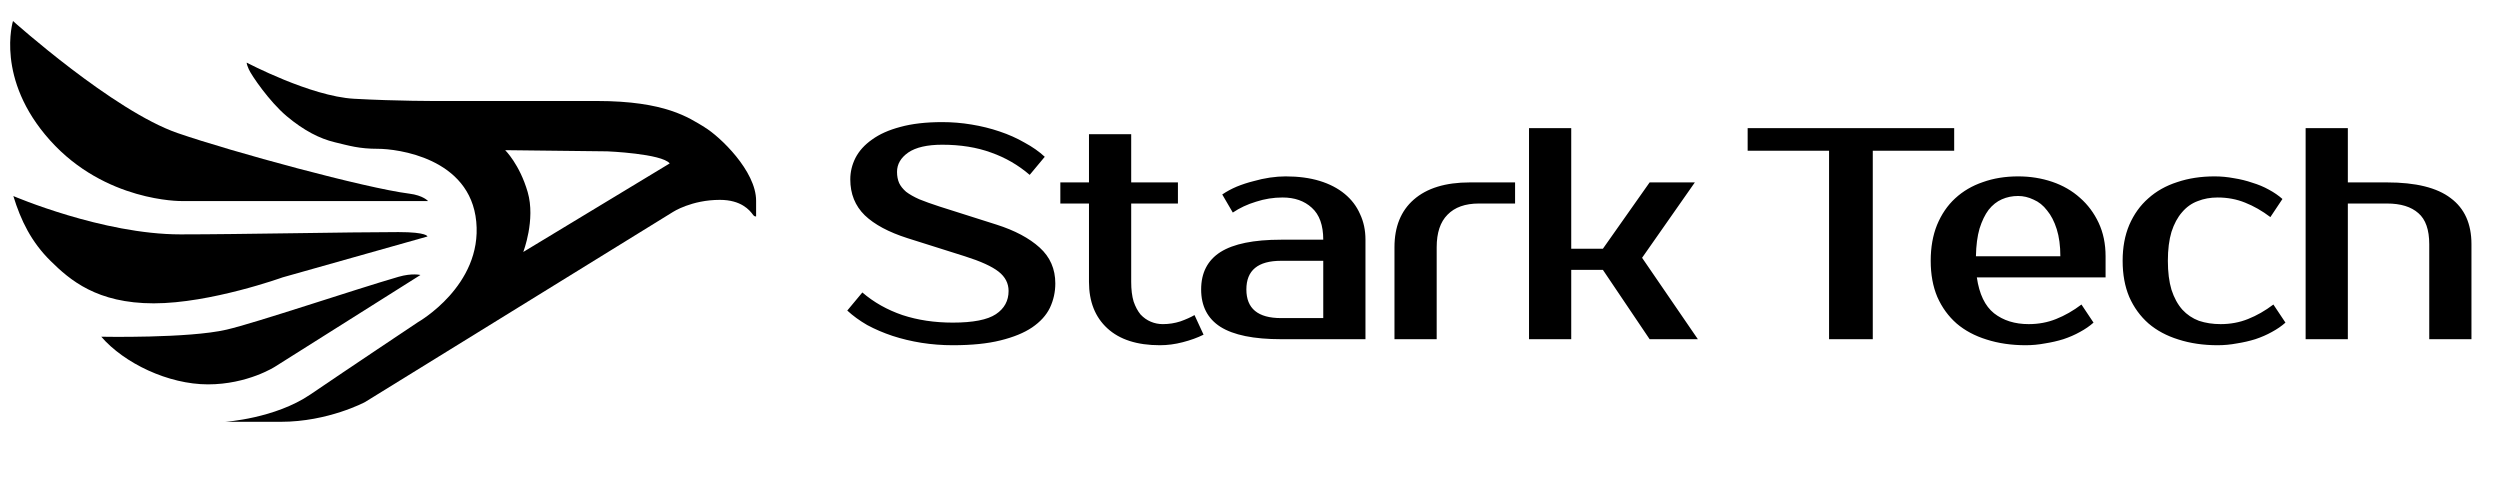
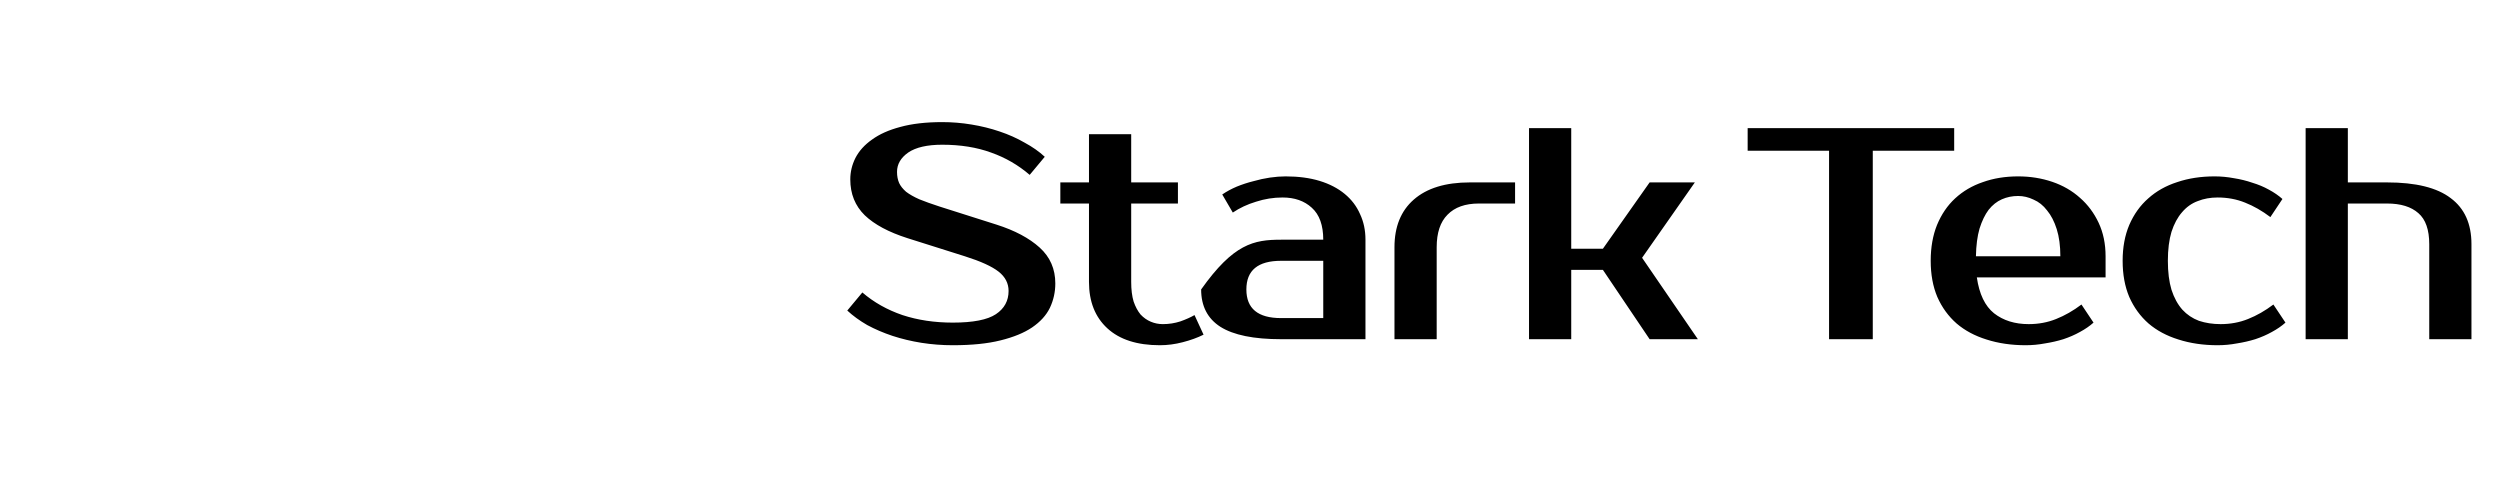
<svg xmlns="http://www.w3.org/2000/svg" width="199" height="39" viewBox="0 0 199 39" fill="none">
  <g clip-path="url(#clip0_84_338)">
    <g clip-path="url(#clip1_84_338)">
      <g clip-path="url(#clip2_84_338)">
        <g clip-path="url(#clip3_84_338)">
          <path d="M56.08 10.12C54.833 9.375 52.977 8.039 47.511 8.039H34.85C34.85 8.039 31.625 8.053 28.175 7.861C24.725 7.669 19.644 4.987 19.644 4.987C19.644 4.987 19.592 5.029 19.803 5.512C20.014 5.995 21.444 8.09 22.822 9.248C24.2 10.406 25.466 11.039 26.637 11.32C27.809 11.601 28.578 11.845 30.087 11.845C31.597 11.845 37.428 12.553 37.911 17.648C38.398 22.744 33.27 25.645 33.27 25.645C33.27 25.645 27.538 29.47 24.711 31.397C21.884 33.323 17.919 33.576 17.919 33.576H22.353C26.122 33.576 29.052 32.006 29.052 32.006L53.572 16.87C53.572 16.87 55.044 15.909 57.303 15.909C58.986 15.909 59.67 16.715 59.956 17.119C60.055 17.255 60.186 17.226 60.186 17.226V15.975C60.186 13.622 57.317 10.865 56.07 10.12H56.08ZM41.651 20.058C41.651 20.058 42.645 17.494 42.003 15.286C41.361 13.078 40.212 11.953 40.212 11.953L48.341 12.047C48.341 12.047 52.676 12.225 53.309 13.008L41.651 20.058Z" fill="black" />
-           <path d="M33.472 21.886L21.889 29.189C21.889 29.189 19.714 30.596 16.555 30.596C13.395 30.596 9.884 28.913 8.061 26.803C8.061 26.803 15.012 26.944 18.031 26.241C20.337 25.707 28.161 23.068 31.714 22.036C32.811 21.718 33.477 21.891 33.477 21.891L33.472 21.886ZM34.025 18.825L22.498 22.078C22.498 22.078 16.77 24.146 12.238 24.146C7.705 24.146 5.562 22.285 4.03 20.775C2.497 19.266 1.658 17.555 1.062 15.605C1.062 15.605 8.178 18.657 14.366 18.657C19.1 18.657 27.748 18.474 31.714 18.474C34.025 18.474 34.025 18.825 34.025 18.825ZM34.067 16.003H14.427C14.427 16.003 8.38 16.074 3.987 11.175C-0.405 6.282 1.034 1.674 1.034 1.674C1.034 1.674 9.027 8.832 14.141 10.594C18.458 12.085 29.113 14.977 32.572 15.413C33.692 15.553 34.072 16.003 34.072 16.003H34.067Z" fill="black" />
        </g>
      </g>
    </g>
  </g>
-   <path d="M84.003 22.56C84.003 23.248 83.859 23.896 83.571 24.504C83.283 25.096 82.811 25.616 82.155 26.064C81.515 26.496 80.675 26.84 79.635 27.096C78.611 27.352 77.347 27.48 75.843 27.48C74.995 27.48 74.163 27.416 73.347 27.288C72.547 27.16 71.779 26.976 71.043 26.736C70.323 26.496 69.651 26.208 69.027 25.872C68.419 25.52 67.891 25.136 67.443 24.72L68.643 23.28C69.555 24.064 70.619 24.664 71.835 25.08C73.051 25.48 74.387 25.68 75.843 25.68C77.459 25.68 78.603 25.456 79.275 25.008C79.947 24.56 80.283 23.944 80.283 23.16C80.283 22.552 80.019 22.04 79.491 21.624C78.963 21.208 78.067 20.8 76.803 20.4L72.243 18.96C70.739 18.48 69.603 17.872 68.835 17.136C68.067 16.384 67.683 15.432 67.683 14.28C67.683 13.688 67.819 13.12 68.091 12.576C68.379 12.016 68.819 11.528 69.411 11.112C70.003 10.68 70.755 10.344 71.667 10.104C72.595 9.848 73.707 9.72 75.003 9.72C75.787 9.72 76.563 9.784 77.331 9.912C78.115 10.04 78.859 10.224 79.563 10.464C80.283 10.704 80.947 11 81.555 11.352C82.179 11.688 82.715 12.064 83.163 12.48L81.963 13.92C81.051 13.136 80.027 12.544 78.891 12.144C77.755 11.728 76.459 11.52 75.003 11.52C73.803 11.52 72.899 11.728 72.291 12.144C71.699 12.56 71.403 13.072 71.403 13.68C71.403 14.016 71.459 14.312 71.571 14.568C71.683 14.808 71.867 15.04 72.123 15.264C72.395 15.472 72.747 15.672 73.179 15.864C73.611 16.04 74.147 16.232 74.787 16.44L79.323 17.88C80.779 18.344 81.923 18.952 82.755 19.704C83.587 20.456 84.003 21.408 84.003 22.56ZM86.683 16.2H84.403V14.52H86.683V10.68H90.043V14.52H93.763V16.2H90.043V22.44C90.043 23.048 90.107 23.568 90.235 24C90.379 24.416 90.563 24.76 90.787 25.032C91.027 25.288 91.299 25.48 91.603 25.608C91.907 25.736 92.227 25.8 92.563 25.8C93.043 25.8 93.507 25.728 93.955 25.584C94.403 25.424 94.779 25.256 95.083 25.08L95.803 26.64C95.323 26.88 94.771 27.08 94.147 27.24C93.539 27.4 92.931 27.48 92.323 27.48C90.515 27.48 89.123 27.032 88.147 26.136C87.171 25.24 86.683 24.008 86.683 22.44V16.2ZM99.211 23.04C99.211 24.56 100.131 25.32 101.971 25.32H105.331V20.76H101.971C100.131 20.76 99.211 21.52 99.211 23.04ZM105.331 19.08C105.331 17.928 105.027 17.08 104.419 16.536C103.827 15.992 103.051 15.72 102.091 15.72C101.371 15.72 100.667 15.832 99.979 16.056C99.291 16.264 98.675 16.552 98.131 16.92L97.291 15.48C97.643 15.24 98.027 15.032 98.443 14.856C98.875 14.68 99.315 14.536 99.763 14.424C100.211 14.296 100.651 14.2 101.083 14.136C101.531 14.072 101.947 14.04 102.331 14.04C103.355 14.04 104.259 14.16 105.043 14.4C105.827 14.64 106.491 14.984 107.035 15.432C107.579 15.88 107.987 16.416 108.259 17.04C108.547 17.648 108.691 18.328 108.691 19.08V27H101.971C99.795 27 98.187 26.672 97.147 26.016C96.123 25.36 95.611 24.368 95.611 23.04C95.611 21.712 96.123 20.72 97.147 20.064C98.187 19.408 99.795 19.08 101.971 19.08H105.331ZM120.6 16.2H117.72C116.632 16.2 115.8 16.496 115.224 17.088C114.648 17.664 114.36 18.528 114.36 19.68V27H111V19.68C111 18.048 111.512 16.784 112.536 15.888C113.576 14.976 115.064 14.52 117 14.52H120.6V16.2ZM127.59 21.48H125.07V27H121.71V10.2H125.07V19.8H127.59L131.31 14.52H134.91L130.71 20.52L135.15 27H131.31L127.59 21.48ZM155.553 12H149.073V27H145.593V12H139.113V10.2H155.553V12ZM161.484 25.8C162.268 25.8 162.996 25.664 163.668 25.392C164.356 25.12 165.028 24.736 165.684 24.24L166.644 25.68C166.34 25.952 165.98 26.2 165.564 26.424C165.164 26.648 164.724 26.84 164.244 27C163.78 27.144 163.292 27.256 162.78 27.336C162.268 27.432 161.756 27.48 161.244 27.48C160.108 27.48 159.068 27.328 158.124 27.024C157.196 26.736 156.404 26.312 155.748 25.752C155.092 25.176 154.58 24.472 154.212 23.64C153.86 22.808 153.684 21.848 153.684 20.76C153.684 19.688 153.852 18.736 154.188 17.904C154.54 17.056 155.02 16.352 155.628 15.792C156.252 15.216 156.988 14.784 157.836 14.496C158.684 14.192 159.62 14.04 160.644 14.04C161.604 14.04 162.508 14.184 163.356 14.472C164.204 14.76 164.94 15.184 165.564 15.744C166.188 16.288 166.684 16.952 167.052 17.736C167.42 18.52 167.604 19.408 167.604 20.4V22.08H157.356C157.548 23.408 158.004 24.36 158.724 24.936C159.46 25.512 160.38 25.8 161.484 25.8ZM160.644 15.6C160.18 15.6 159.748 15.688 159.348 15.864C158.948 16.04 158.596 16.32 158.292 16.704C158.004 17.088 157.764 17.584 157.572 18.192C157.396 18.8 157.3 19.536 157.284 20.4H164.004C164.004 19.568 163.908 18.848 163.716 18.24C163.524 17.632 163.268 17.136 162.948 16.752C162.644 16.352 162.284 16.064 161.868 15.888C161.468 15.696 161.06 15.6 160.644 15.6ZM176.282 14.04C176.794 14.04 177.306 14.088 177.818 14.184C178.33 14.264 178.818 14.384 179.282 14.544C179.762 14.688 180.202 14.872 180.602 15.096C181.018 15.32 181.378 15.568 181.682 15.84L180.722 17.28C180.066 16.784 179.394 16.4 178.706 16.128C178.034 15.856 177.306 15.72 176.522 15.72C175.946 15.72 175.418 15.816 174.938 16.008C174.458 16.184 174.042 16.48 173.69 16.896C173.338 17.296 173.058 17.816 172.85 18.456C172.658 19.096 172.562 19.864 172.562 20.76C172.562 21.656 172.658 22.424 172.85 23.064C173.058 23.704 173.346 24.232 173.714 24.648C174.082 25.048 174.522 25.344 175.034 25.536C175.562 25.712 176.138 25.8 176.762 25.8C177.546 25.8 178.274 25.664 178.946 25.392C179.634 25.12 180.306 24.736 180.962 24.24L181.922 25.68C181.618 25.952 181.258 26.2 180.842 26.424C180.442 26.648 180.002 26.84 179.522 27C179.058 27.144 178.57 27.256 178.058 27.336C177.546 27.432 177.034 27.48 176.522 27.48C175.386 27.48 174.346 27.328 173.402 27.024C172.474 26.736 171.682 26.312 171.026 25.752C170.37 25.176 169.858 24.472 169.49 23.64C169.138 22.808 168.962 21.848 168.962 20.76C168.962 19.688 169.138 18.736 169.49 17.904C169.858 17.056 170.362 16.352 171.002 15.792C171.642 15.216 172.41 14.784 173.306 14.496C174.202 14.192 175.194 14.04 176.282 14.04ZM196.728 27H193.368V19.44C193.368 18.288 193.08 17.464 192.504 16.968C191.928 16.456 191.096 16.2 190.008 16.2H186.888V27H183.528V10.2H186.888V14.52H190.008C192.296 14.52 193.984 14.936 195.072 15.768C196.176 16.584 196.728 17.808 196.728 19.44V27Z" fill="black" />
+   <path d="M84.003 22.56C84.003 23.248 83.859 23.896 83.571 24.504C83.283 25.096 82.811 25.616 82.155 26.064C81.515 26.496 80.675 26.84 79.635 27.096C78.611 27.352 77.347 27.48 75.843 27.48C74.995 27.48 74.163 27.416 73.347 27.288C72.547 27.16 71.779 26.976 71.043 26.736C70.323 26.496 69.651 26.208 69.027 25.872C68.419 25.52 67.891 25.136 67.443 24.72L68.643 23.28C69.555 24.064 70.619 24.664 71.835 25.08C73.051 25.48 74.387 25.68 75.843 25.68C77.459 25.68 78.603 25.456 79.275 25.008C79.947 24.56 80.283 23.944 80.283 23.16C80.283 22.552 80.019 22.04 79.491 21.624C78.963 21.208 78.067 20.8 76.803 20.4L72.243 18.96C70.739 18.48 69.603 17.872 68.835 17.136C68.067 16.384 67.683 15.432 67.683 14.28C67.683 13.688 67.819 13.12 68.091 12.576C68.379 12.016 68.819 11.528 69.411 11.112C70.003 10.68 70.755 10.344 71.667 10.104C72.595 9.848 73.707 9.72 75.003 9.72C75.787 9.72 76.563 9.784 77.331 9.912C78.115 10.04 78.859 10.224 79.563 10.464C80.283 10.704 80.947 11 81.555 11.352C82.179 11.688 82.715 12.064 83.163 12.48L81.963 13.92C81.051 13.136 80.027 12.544 78.891 12.144C77.755 11.728 76.459 11.52 75.003 11.52C73.803 11.52 72.899 11.728 72.291 12.144C71.699 12.56 71.403 13.072 71.403 13.68C71.403 14.016 71.459 14.312 71.571 14.568C71.683 14.808 71.867 15.04 72.123 15.264C72.395 15.472 72.747 15.672 73.179 15.864C73.611 16.04 74.147 16.232 74.787 16.44L79.323 17.88C80.779 18.344 81.923 18.952 82.755 19.704C83.587 20.456 84.003 21.408 84.003 22.56ZM86.683 16.2H84.403V14.52H86.683V10.68H90.043V14.52H93.763V16.2H90.043V22.44C90.043 23.048 90.107 23.568 90.235 24C90.379 24.416 90.563 24.76 90.787 25.032C91.027 25.288 91.299 25.48 91.603 25.608C91.907 25.736 92.227 25.8 92.563 25.8C93.043 25.8 93.507 25.728 93.955 25.584C94.403 25.424 94.779 25.256 95.083 25.08L95.803 26.64C95.323 26.88 94.771 27.08 94.147 27.24C93.539 27.4 92.931 27.48 92.323 27.48C90.515 27.48 89.123 27.032 88.147 26.136C87.171 25.24 86.683 24.008 86.683 22.44V16.2ZM99.211 23.04C99.211 24.56 100.131 25.32 101.971 25.32H105.331V20.76H101.971C100.131 20.76 99.211 21.52 99.211 23.04ZM105.331 19.08C105.331 17.928 105.027 17.08 104.419 16.536C103.827 15.992 103.051 15.72 102.091 15.72C101.371 15.72 100.667 15.832 99.979 16.056C99.291 16.264 98.675 16.552 98.131 16.92L97.291 15.48C97.643 15.24 98.027 15.032 98.443 14.856C98.875 14.68 99.315 14.536 99.763 14.424C100.211 14.296 100.651 14.2 101.083 14.136C101.531 14.072 101.947 14.04 102.331 14.04C103.355 14.04 104.259 14.16 105.043 14.4C105.827 14.64 106.491 14.984 107.035 15.432C107.579 15.88 107.987 16.416 108.259 17.04C108.547 17.648 108.691 18.328 108.691 19.08V27H101.971C99.795 27 98.187 26.672 97.147 26.016C96.123 25.36 95.611 24.368 95.611 23.04C98.187 19.408 99.795 19.08 101.971 19.08H105.331ZM120.6 16.2H117.72C116.632 16.2 115.8 16.496 115.224 17.088C114.648 17.664 114.36 18.528 114.36 19.68V27H111V19.68C111 18.048 111.512 16.784 112.536 15.888C113.576 14.976 115.064 14.52 117 14.52H120.6V16.2ZM127.59 21.48H125.07V27H121.71V10.2H125.07V19.8H127.59L131.31 14.52H134.91L130.71 20.52L135.15 27H131.31L127.59 21.48ZM155.553 12H149.073V27H145.593V12H139.113V10.2H155.553V12ZM161.484 25.8C162.268 25.8 162.996 25.664 163.668 25.392C164.356 25.12 165.028 24.736 165.684 24.24L166.644 25.68C166.34 25.952 165.98 26.2 165.564 26.424C165.164 26.648 164.724 26.84 164.244 27C163.78 27.144 163.292 27.256 162.78 27.336C162.268 27.432 161.756 27.48 161.244 27.48C160.108 27.48 159.068 27.328 158.124 27.024C157.196 26.736 156.404 26.312 155.748 25.752C155.092 25.176 154.58 24.472 154.212 23.64C153.86 22.808 153.684 21.848 153.684 20.76C153.684 19.688 153.852 18.736 154.188 17.904C154.54 17.056 155.02 16.352 155.628 15.792C156.252 15.216 156.988 14.784 157.836 14.496C158.684 14.192 159.62 14.04 160.644 14.04C161.604 14.04 162.508 14.184 163.356 14.472C164.204 14.76 164.94 15.184 165.564 15.744C166.188 16.288 166.684 16.952 167.052 17.736C167.42 18.52 167.604 19.408 167.604 20.4V22.08H157.356C157.548 23.408 158.004 24.36 158.724 24.936C159.46 25.512 160.38 25.8 161.484 25.8ZM160.644 15.6C160.18 15.6 159.748 15.688 159.348 15.864C158.948 16.04 158.596 16.32 158.292 16.704C158.004 17.088 157.764 17.584 157.572 18.192C157.396 18.8 157.3 19.536 157.284 20.4H164.004C164.004 19.568 163.908 18.848 163.716 18.24C163.524 17.632 163.268 17.136 162.948 16.752C162.644 16.352 162.284 16.064 161.868 15.888C161.468 15.696 161.06 15.6 160.644 15.6ZM176.282 14.04C176.794 14.04 177.306 14.088 177.818 14.184C178.33 14.264 178.818 14.384 179.282 14.544C179.762 14.688 180.202 14.872 180.602 15.096C181.018 15.32 181.378 15.568 181.682 15.84L180.722 17.28C180.066 16.784 179.394 16.4 178.706 16.128C178.034 15.856 177.306 15.72 176.522 15.72C175.946 15.72 175.418 15.816 174.938 16.008C174.458 16.184 174.042 16.48 173.69 16.896C173.338 17.296 173.058 17.816 172.85 18.456C172.658 19.096 172.562 19.864 172.562 20.76C172.562 21.656 172.658 22.424 172.85 23.064C173.058 23.704 173.346 24.232 173.714 24.648C174.082 25.048 174.522 25.344 175.034 25.536C175.562 25.712 176.138 25.8 176.762 25.8C177.546 25.8 178.274 25.664 178.946 25.392C179.634 25.12 180.306 24.736 180.962 24.24L181.922 25.68C181.618 25.952 181.258 26.2 180.842 26.424C180.442 26.648 180.002 26.84 179.522 27C179.058 27.144 178.57 27.256 178.058 27.336C177.546 27.432 177.034 27.48 176.522 27.48C175.386 27.48 174.346 27.328 173.402 27.024C172.474 26.736 171.682 26.312 171.026 25.752C170.37 25.176 169.858 24.472 169.49 23.64C169.138 22.808 168.962 21.848 168.962 20.76C168.962 19.688 169.138 18.736 169.49 17.904C169.858 17.056 170.362 16.352 171.002 15.792C171.642 15.216 172.41 14.784 173.306 14.496C174.202 14.192 175.194 14.04 176.282 14.04ZM196.728 27H193.368V19.44C193.368 18.288 193.08 17.464 192.504 16.968C191.928 16.456 191.096 16.2 190.008 16.2H186.888V27H183.528V10.2H186.888V14.52H190.008C192.296 14.52 193.984 14.936 195.072 15.768C196.176 16.584 196.728 17.808 196.728 19.44V27Z" fill="black" />
  <defs>
    <clipPath id="clip0_84_338">
      <rect width="60" height="38" fill="white" transform="translate(0.5 0.5)" />
    </clipPath>
    <clipPath id="clip1_84_338">
      <rect width="60" height="38" fill="white" transform="translate(0.5 0.5)" />
    </clipPath>
    <clipPath id="clip2_84_338">
      <rect width="60" height="38" fill="white" transform="translate(0.5 0.5)" />
    </clipPath>
    <clipPath id="clip3_84_338">
-       <rect width="60" height="60" fill="white" transform="translate(0.5 -10.5)" />
-     </clipPath>
+       </clipPath>
  </defs>
</svg>